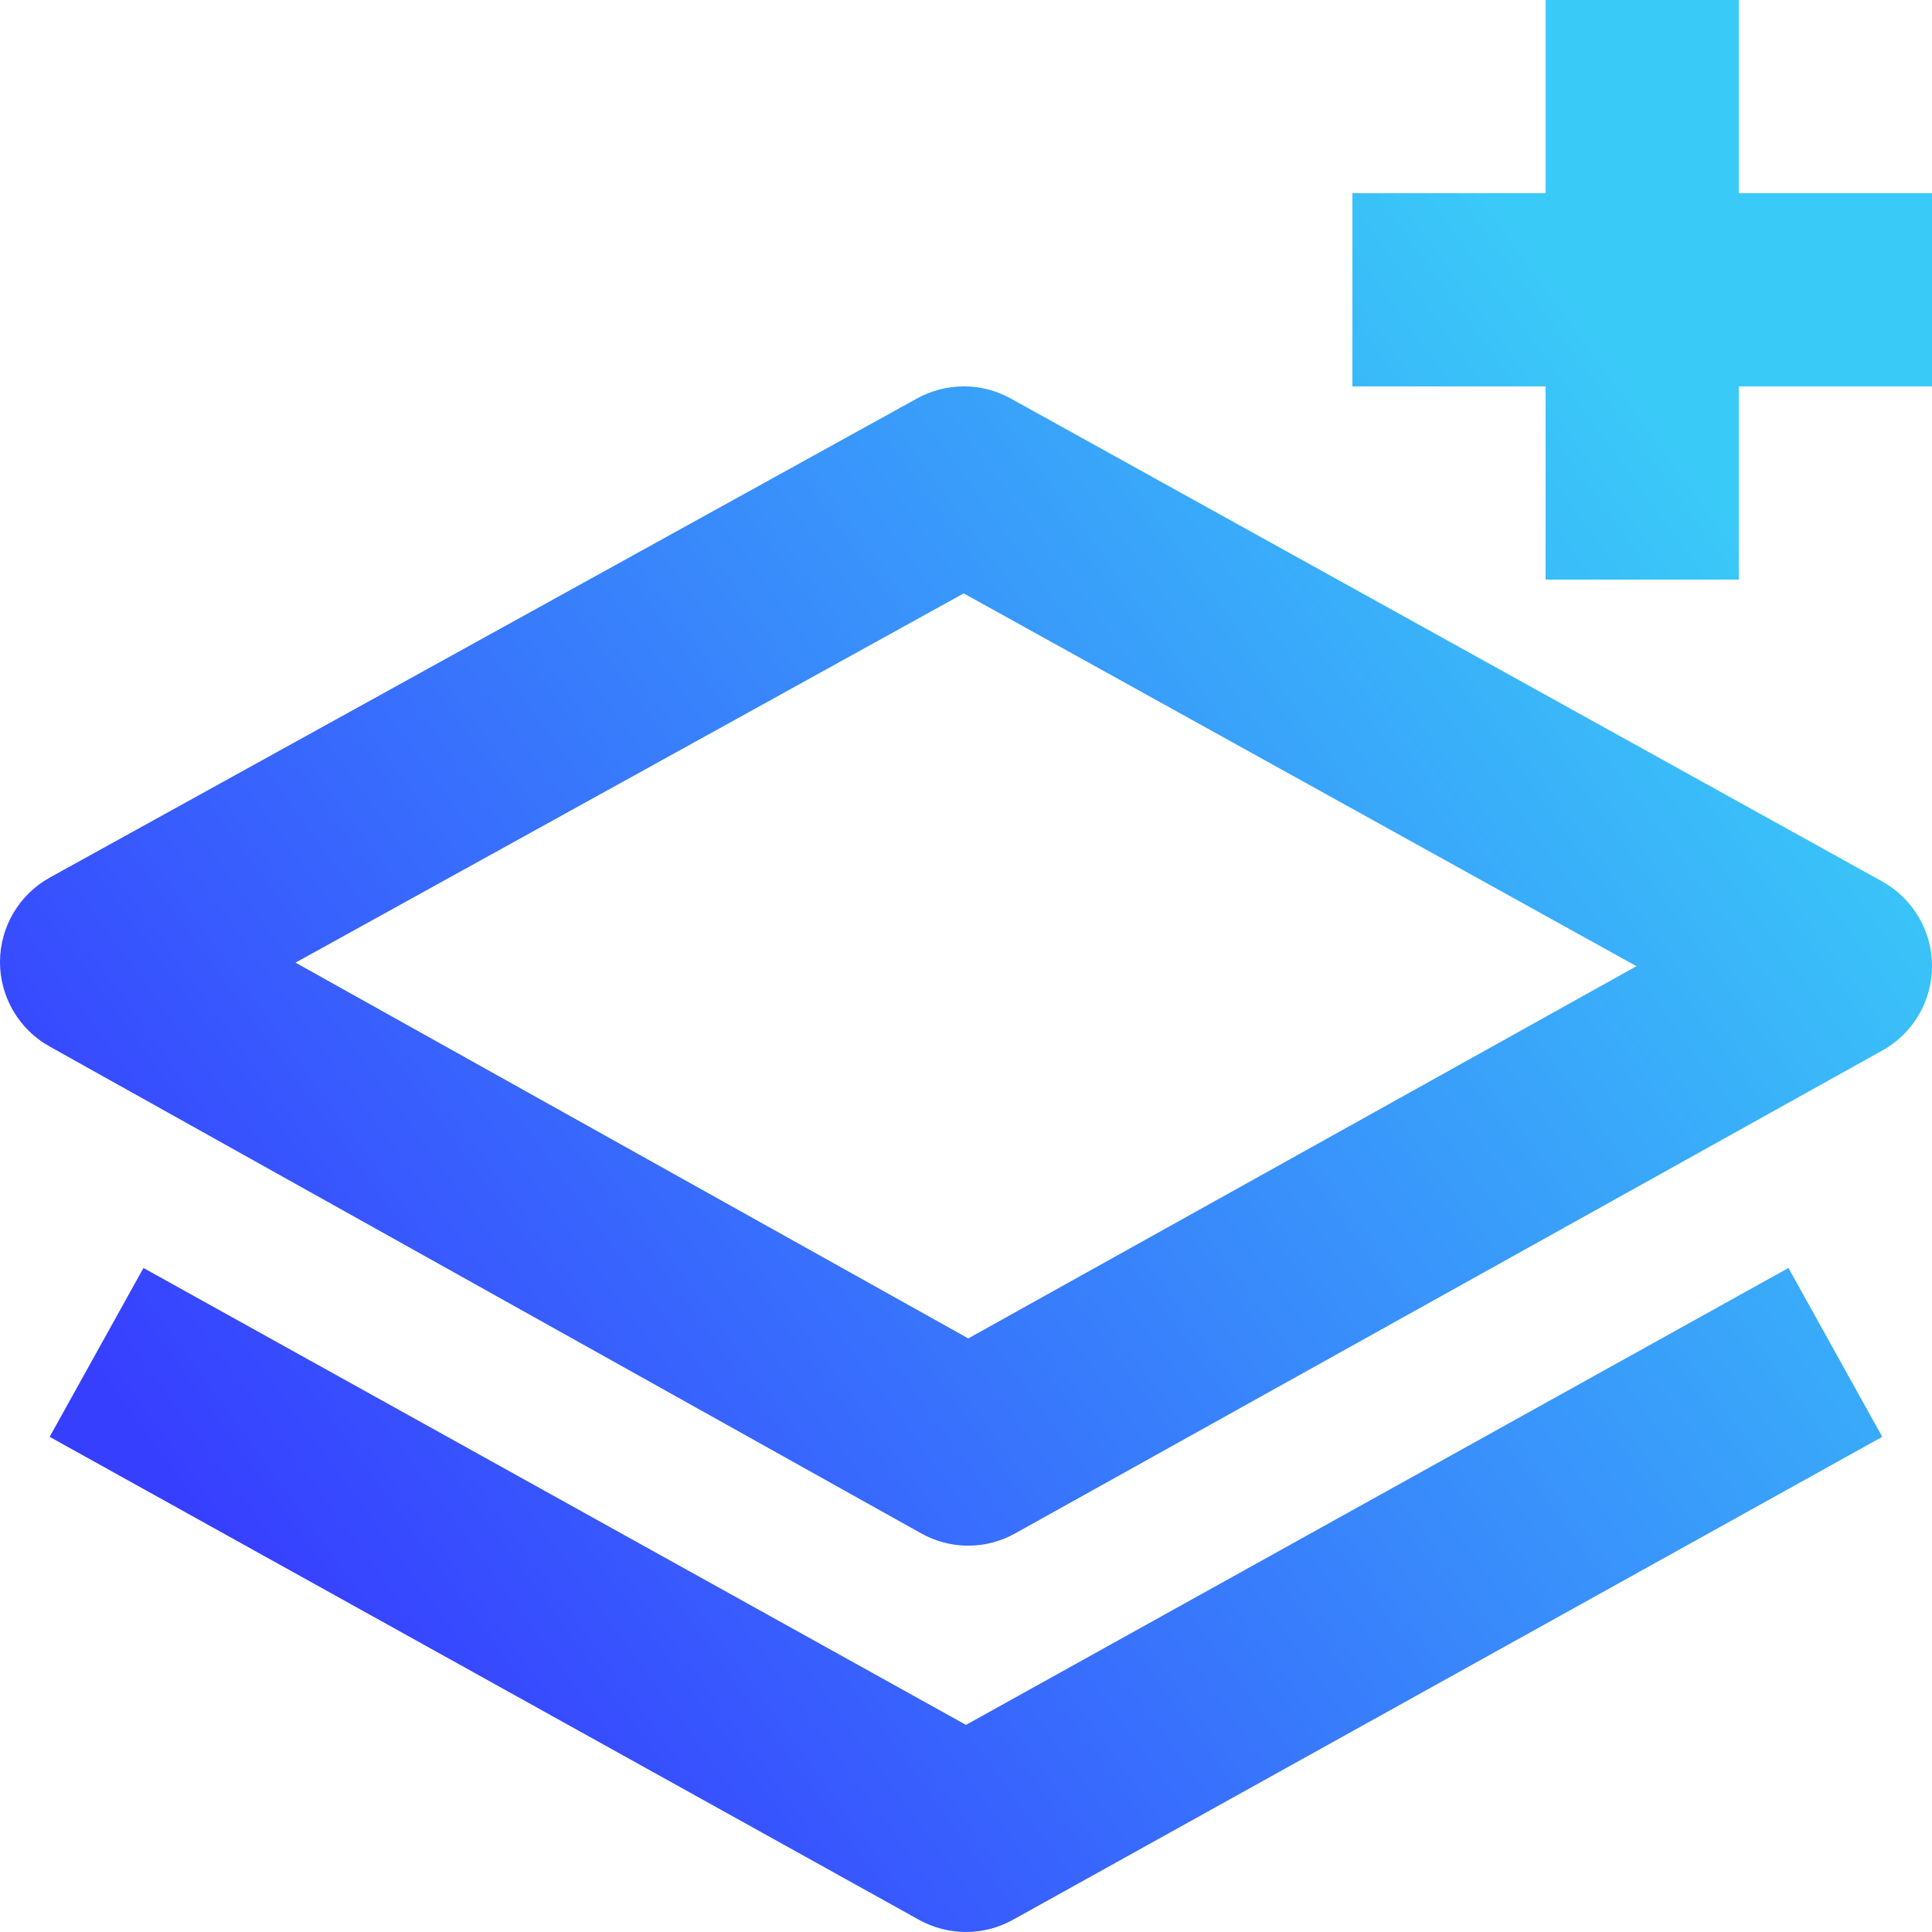
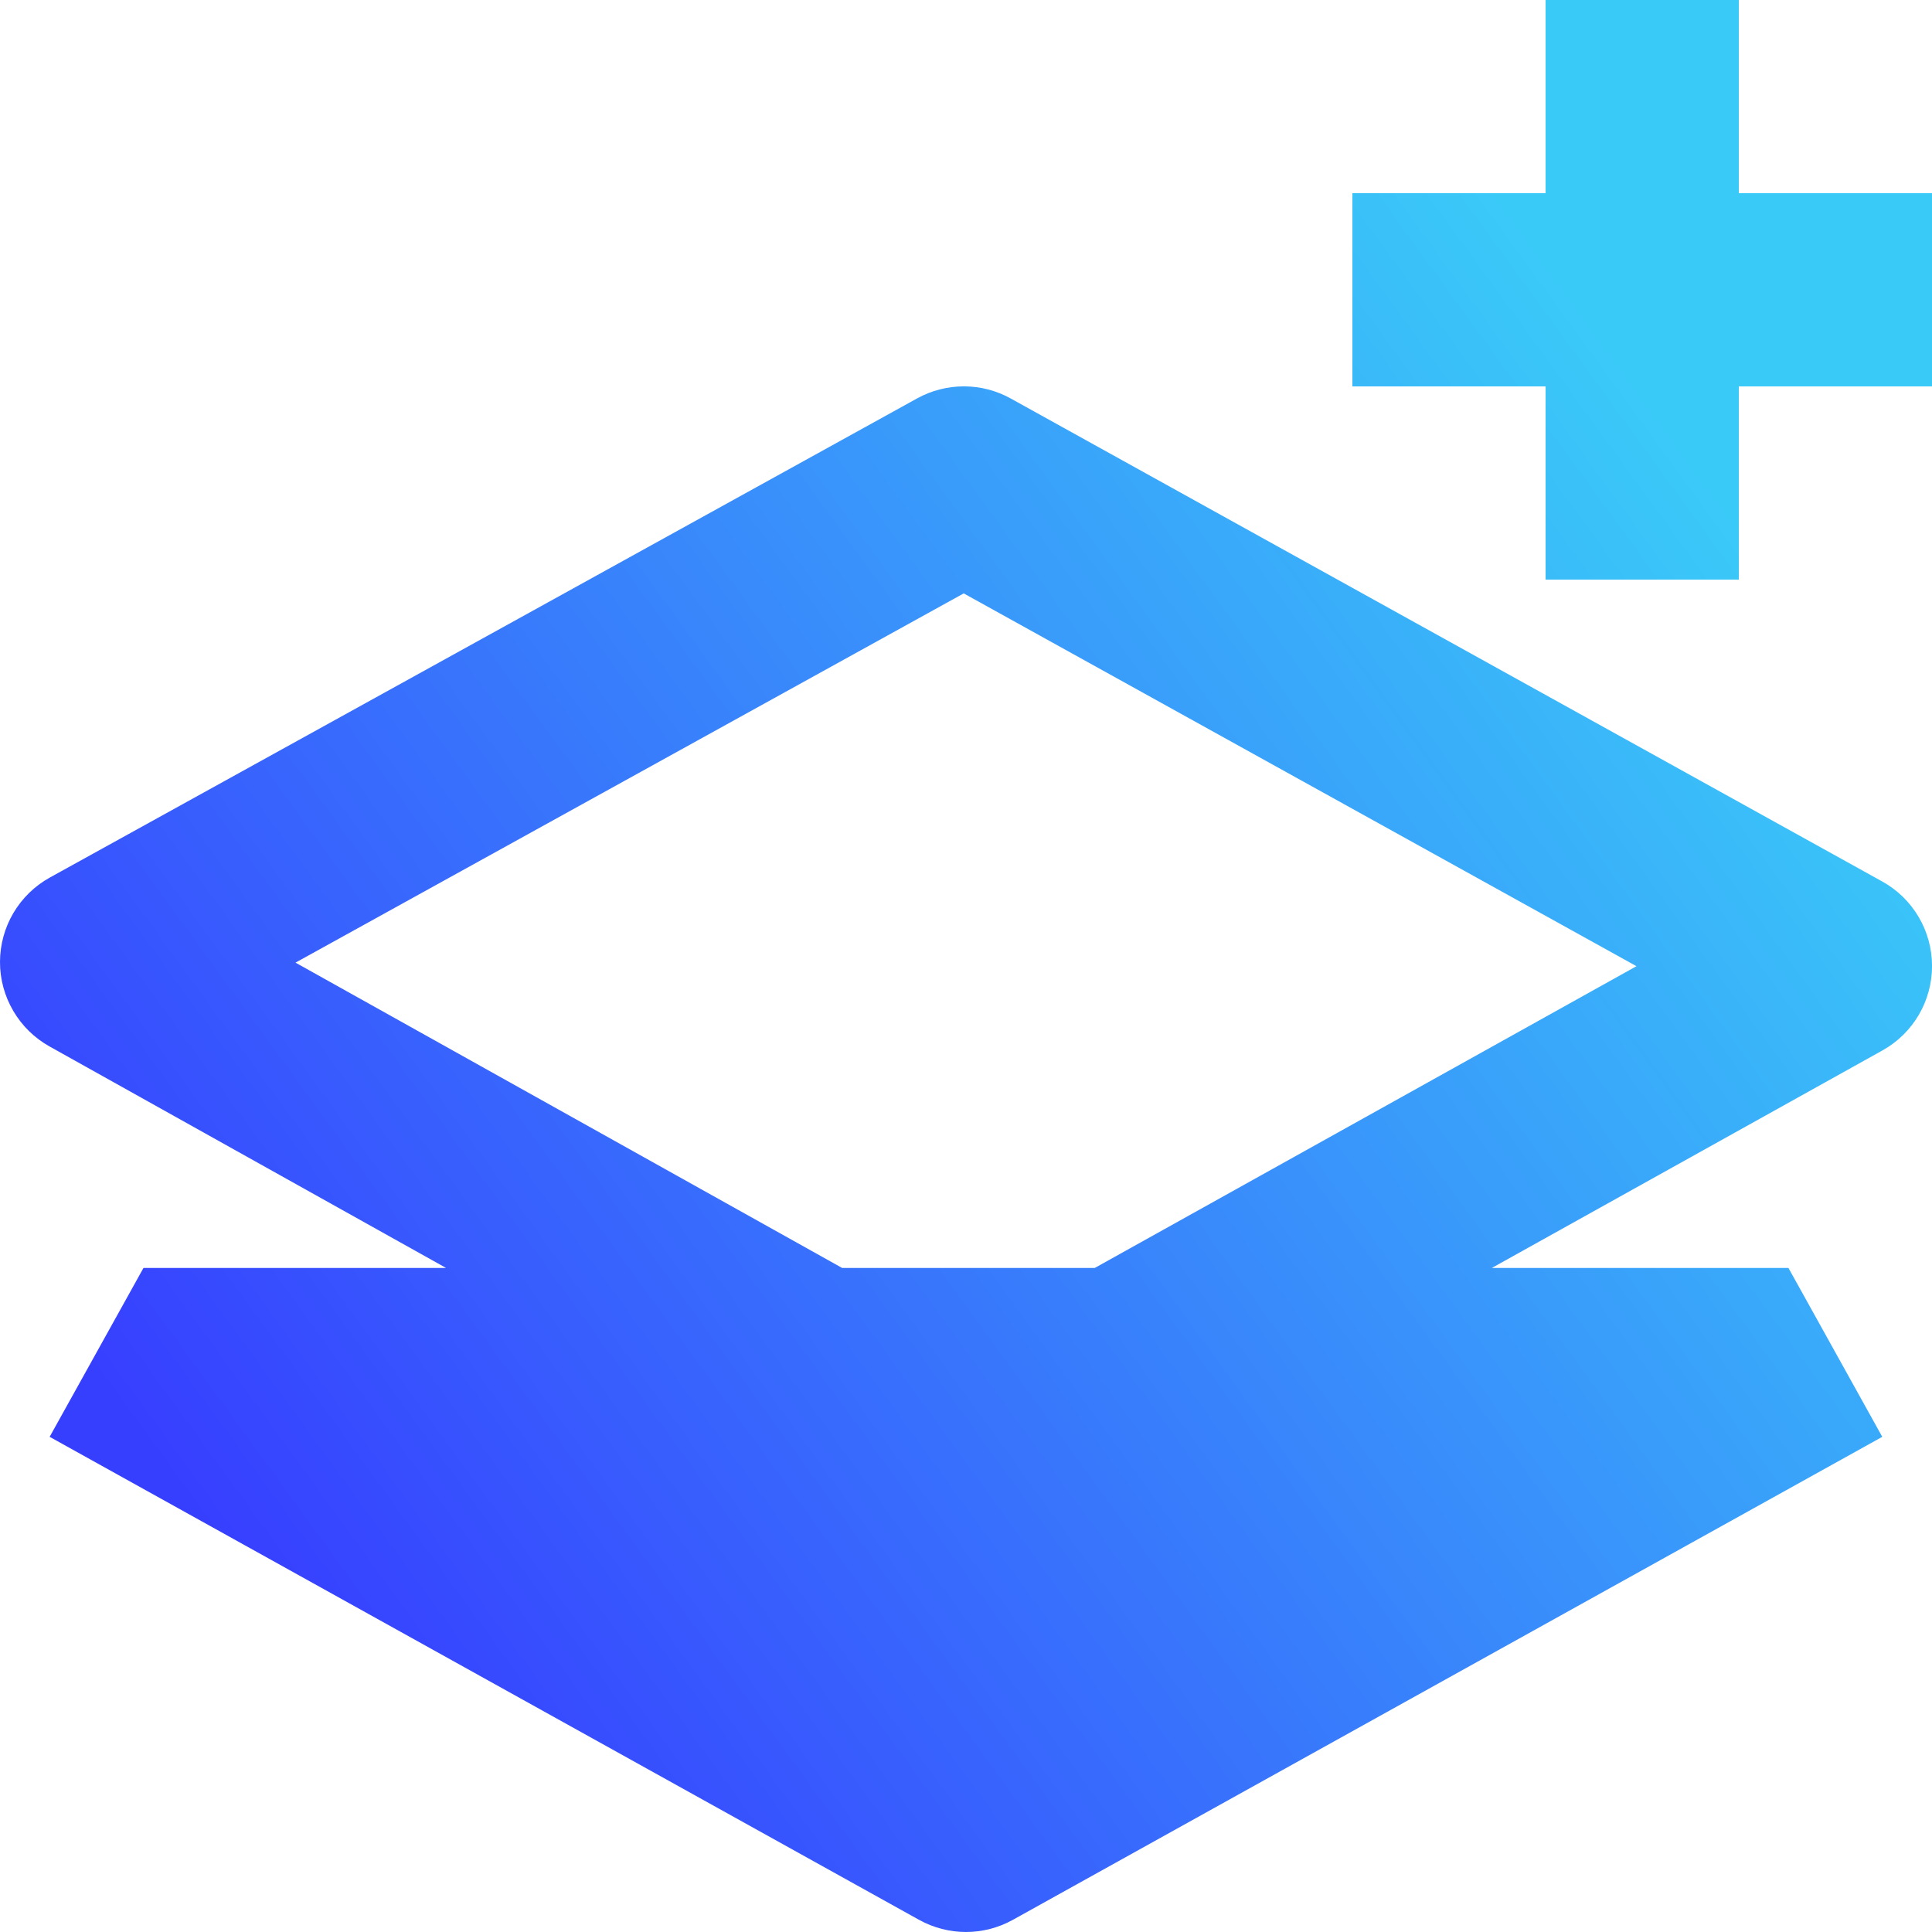
<svg xmlns="http://www.w3.org/2000/svg" width="50" height="50" viewBox="0 0 50 50" fill="none">
-   <path d="M48.713 37.185L26.213 49.685C25.842 49.891 25.424 50 25 50C24.575 50 24.157 49.891 23.785 49.685L1.285 37.185L3.713 32.815L25 44.64L46.285 32.815L48.713 37.185ZM24.946 9.999C25.37 9.999 25.786 10.107 26.156 10.312L48.711 22.812C49.101 23.028 49.428 23.345 49.654 23.73C49.881 24.113 50 24.551 50.001 24.997C50.002 25.443 49.883 25.882 49.657 26.267C49.431 26.651 49.106 26.969 48.716 27.186L26.271 39.685C25.9 39.893 25.481 40.002 25.055 40.002C24.629 40.002 24.21 39.891 23.839 39.683L1.284 27.083C0.894 26.866 0.569 26.548 0.344 26.163C0.118 25.778 -0.001 25.34 0 24.895C0.001 24.448 0.121 24.01 0.348 23.626C0.575 23.242 0.901 22.926 1.291 22.71L23.736 10.31C24.107 10.106 24.523 9.999 24.946 9.999ZM7.648 24.913L25.059 34.638L42.352 25.005L24.941 15.357L7.648 24.913ZM45 0V5H50V10H45V15H40V10H35V5H40V0H45Z" fill="url(#paint0_linear_30750_2835)" />
+   <path d="M48.713 37.185L26.213 49.685C25.842 49.891 25.424 50 25 50C24.575 50 24.157 49.891 23.785 49.685L1.285 37.185L3.713 32.815L46.285 32.815L48.713 37.185ZM24.946 9.999C25.37 9.999 25.786 10.107 26.156 10.312L48.711 22.812C49.101 23.028 49.428 23.345 49.654 23.73C49.881 24.113 50 24.551 50.001 24.997C50.002 25.443 49.883 25.882 49.657 26.267C49.431 26.651 49.106 26.969 48.716 27.186L26.271 39.685C25.9 39.893 25.481 40.002 25.055 40.002C24.629 40.002 24.21 39.891 23.839 39.683L1.284 27.083C0.894 26.866 0.569 26.548 0.344 26.163C0.118 25.778 -0.001 25.34 0 24.895C0.001 24.448 0.121 24.01 0.348 23.626C0.575 23.242 0.901 22.926 1.291 22.71L23.736 10.31C24.107 10.106 24.523 9.999 24.946 9.999ZM7.648 24.913L25.059 34.638L42.352 25.005L24.941 15.357L7.648 24.913ZM45 0V5H50V10H45V15H40V10H35V5H40V0H45Z" fill="url(#paint0_linear_30750_2835)" />
  <defs>
    <linearGradient id="paint0_linear_30750_2835" x1="2.866" y1="36.111" x2="41.16" y2="8.231" gradientUnits="userSpaceOnUse">
      <stop stop-color="#373FFF" />
      <stop offset="1" stop-color="#3ACAF8" />
    </linearGradient>
  </defs>
</svg>